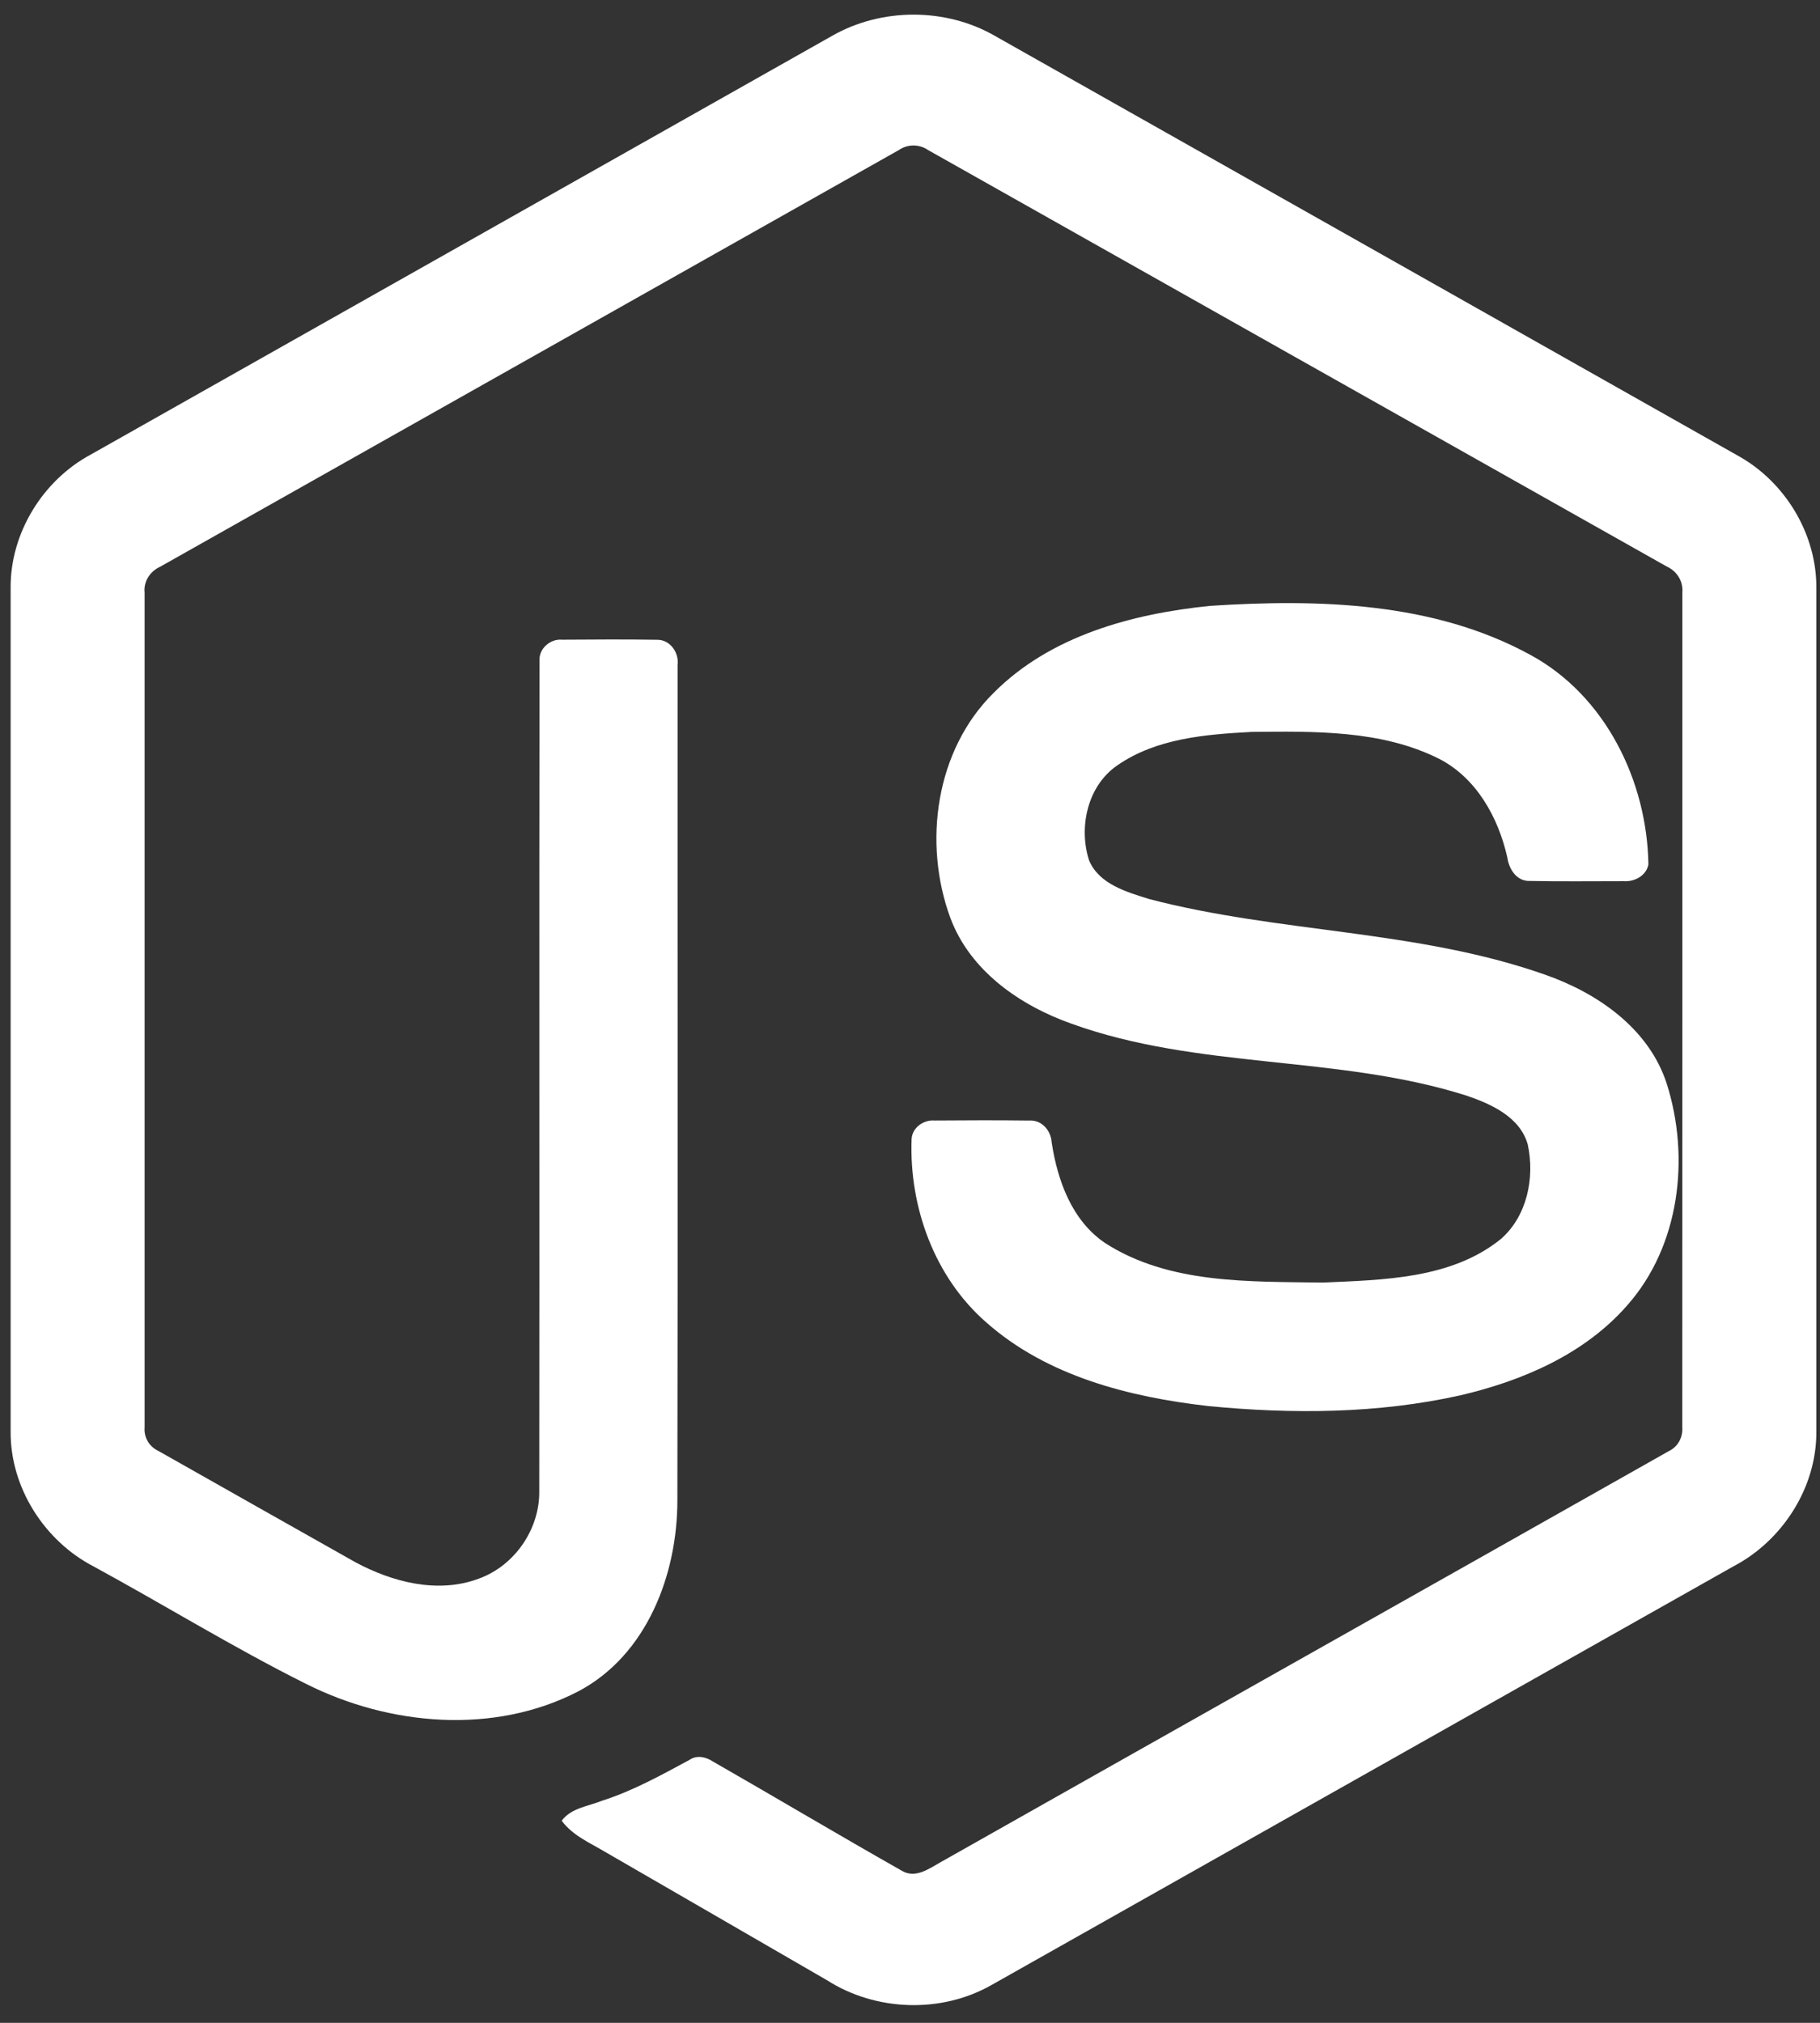
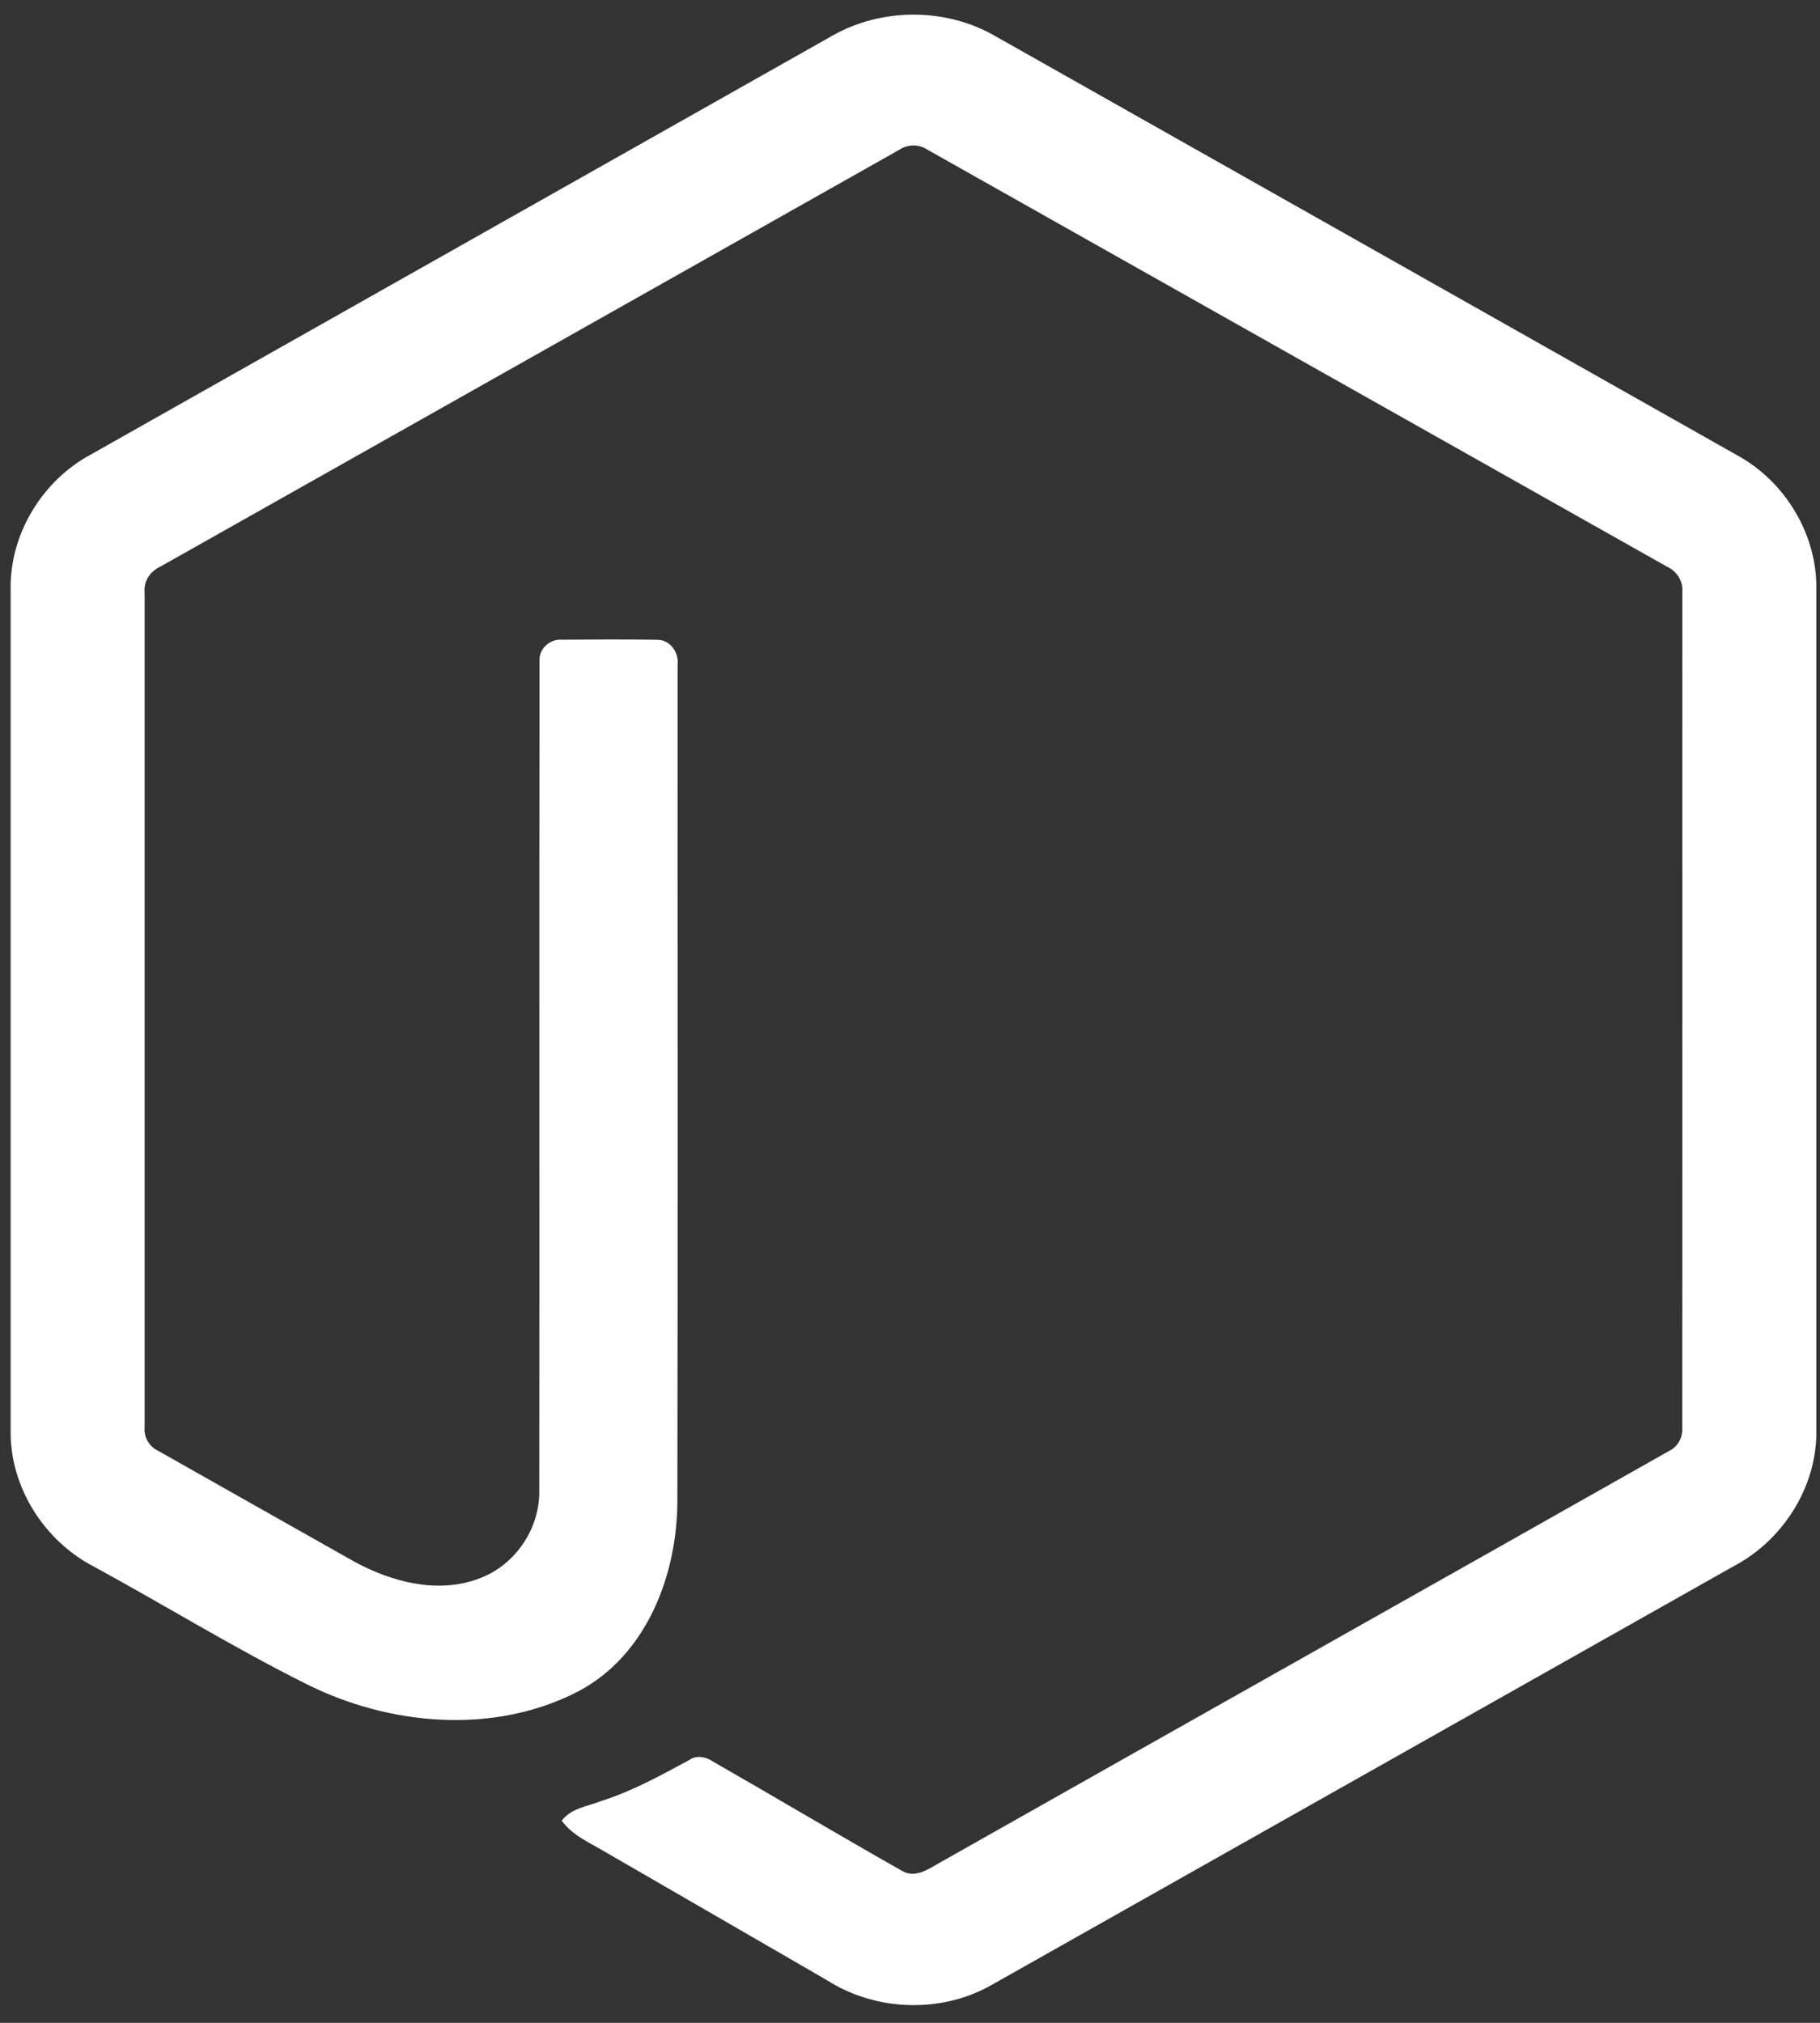
<svg xmlns="http://www.w3.org/2000/svg" width="99" height="110" viewBox="0 0 99 110" fill="none">
  <rect x="0" y="0" width="99" height="110" fill="#333333" stroke="none" />
  <path d="M45.258 1.952C47.942 0.415 51.438 0.408 54.119 1.952C67.61 9.575 81.105 17.186 94.593 24.813C97.13 26.242 98.827 29.065 98.801 31.989V77.851C98.82 80.895 96.955 83.786 94.279 85.183C80.832 92.764 67.393 100.354 53.949 107.935C51.21 109.501 47.644 109.38 44.99 107.686C40.959 105.349 36.921 103.023 32.889 100.689C32.065 100.198 31.137 99.807 30.555 99.008C31.069 98.315 31.989 98.228 32.736 97.926C34.419 97.391 35.964 96.532 37.51 95.698C37.901 95.431 38.378 95.533 38.753 95.773C42.2 97.749 45.617 99.783 49.075 101.741C49.813 102.167 50.56 101.601 51.191 101.25C64.386 93.792 77.597 86.363 90.789 78.903C91.278 78.668 91.549 78.149 91.509 77.613C91.518 62.484 91.511 47.353 91.513 32.224C91.569 31.616 91.218 31.058 90.668 30.809C77.269 23.263 63.876 15.705 50.479 8.157C50.247 7.997 49.972 7.912 49.69 7.911C49.408 7.911 49.133 7.996 48.901 8.155C35.503 15.705 22.113 23.27 8.716 30.816C8.168 31.065 7.801 31.614 7.866 32.224C7.868 47.353 7.866 62.484 7.866 77.616C7.843 77.877 7.9 78.139 8.03 78.367C8.161 78.594 8.358 78.777 8.595 78.889C12.17 80.916 15.749 82.93 19.327 84.95C21.342 86.035 23.817 86.679 26.037 85.848C27.997 85.145 29.37 83.146 29.333 81.065C29.351 66.025 29.324 50.981 29.347 35.943C29.298 35.276 29.931 34.724 30.58 34.787C32.298 34.775 34.018 34.764 35.736 34.791C36.453 34.775 36.947 35.494 36.858 36.167C36.851 51.303 36.876 66.439 36.846 81.575C36.851 85.609 35.194 89.998 31.462 91.972C26.866 94.353 21.184 93.848 16.643 91.565C12.712 89.603 8.96 87.287 5.098 85.185C2.415 83.796 0.56 80.893 0.578 77.851V31.989C0.55 29.005 2.315 26.13 4.931 24.722C18.375 17.135 31.816 9.542 45.258 1.952Z" fill="white" />
-   <path d="M65.827 32.946C71.69 32.569 77.967 32.723 83.244 35.611C87.329 37.825 89.594 42.471 89.666 47.009C89.552 47.621 88.912 47.959 88.327 47.917C86.626 47.915 84.924 47.94 83.223 47.905C82.501 47.933 82.082 47.268 81.992 46.63C81.503 44.458 80.318 42.307 78.275 41.26C75.137 39.689 71.499 39.768 68.078 39.801C65.58 39.934 62.894 40.15 60.778 41.619C59.154 42.731 58.66 44.977 59.24 46.786C59.787 48.085 61.286 48.504 62.513 48.89C69.579 50.738 77.067 50.554 83.998 52.986C86.868 53.978 89.675 55.905 90.657 58.91C91.942 62.937 91.379 67.75 88.514 70.983C86.19 73.643 82.806 75.091 79.431 75.878C74.941 76.879 70.282 76.904 65.722 76.46C61.435 75.971 56.973 74.844 53.663 71.923C50.833 69.466 49.45 65.636 49.587 61.941C49.62 61.316 50.242 60.881 50.84 60.933C52.553 60.919 54.266 60.914 55.979 60.935C56.663 60.886 57.171 61.477 57.206 62.122C57.522 64.191 58.299 66.363 60.103 67.589C63.585 69.836 67.954 69.682 71.941 69.745C75.244 69.598 78.952 69.554 81.647 67.371C83.069 66.126 83.491 64.042 83.106 62.25C82.69 60.737 81.107 60.032 79.748 59.571C72.772 57.364 65.201 58.165 58.292 55.67C55.488 54.679 52.776 52.805 51.698 49.923C50.195 45.846 50.884 40.802 54.049 37.678C57.136 34.571 61.591 33.375 65.827 32.946Z" fill="white" />
</svg>